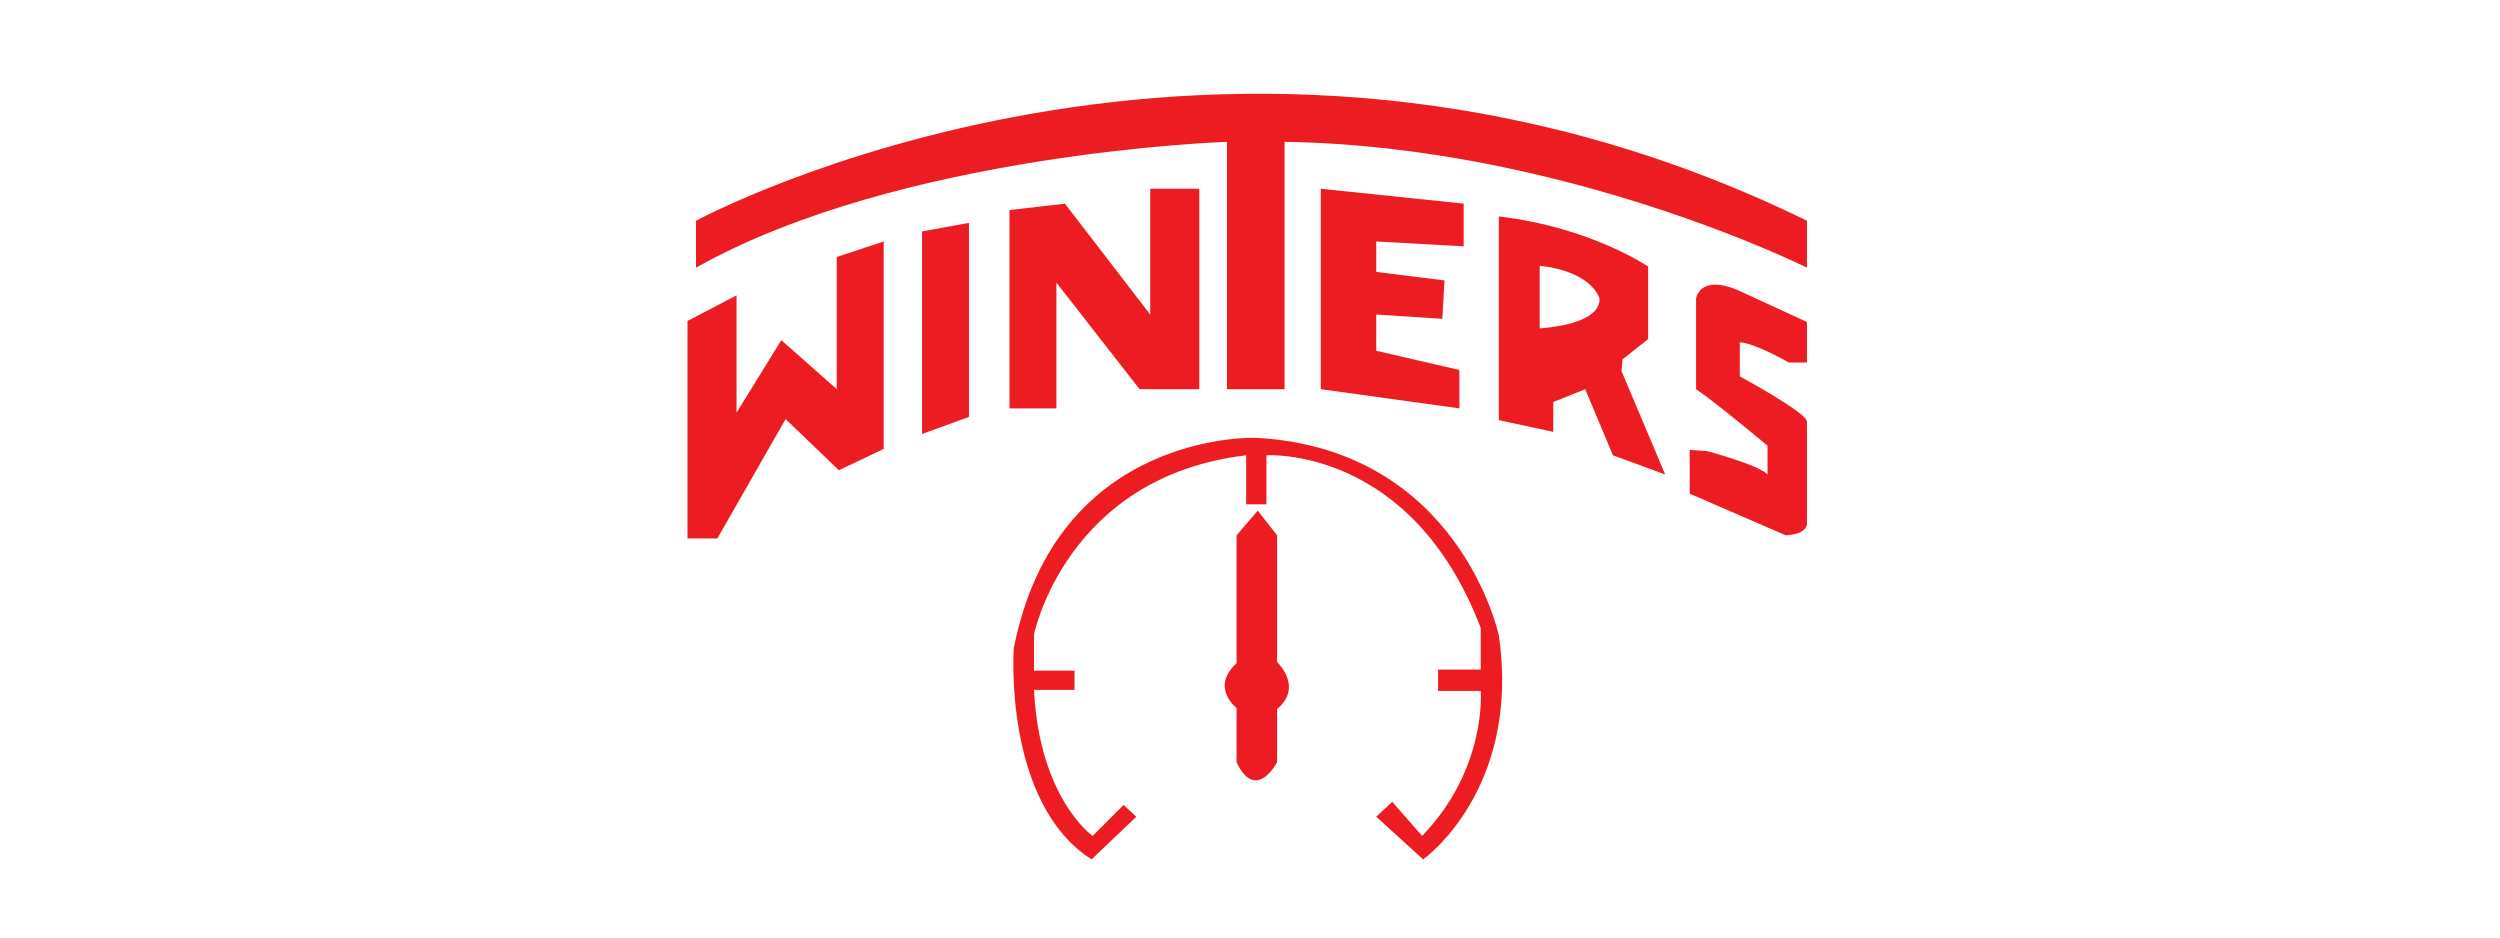
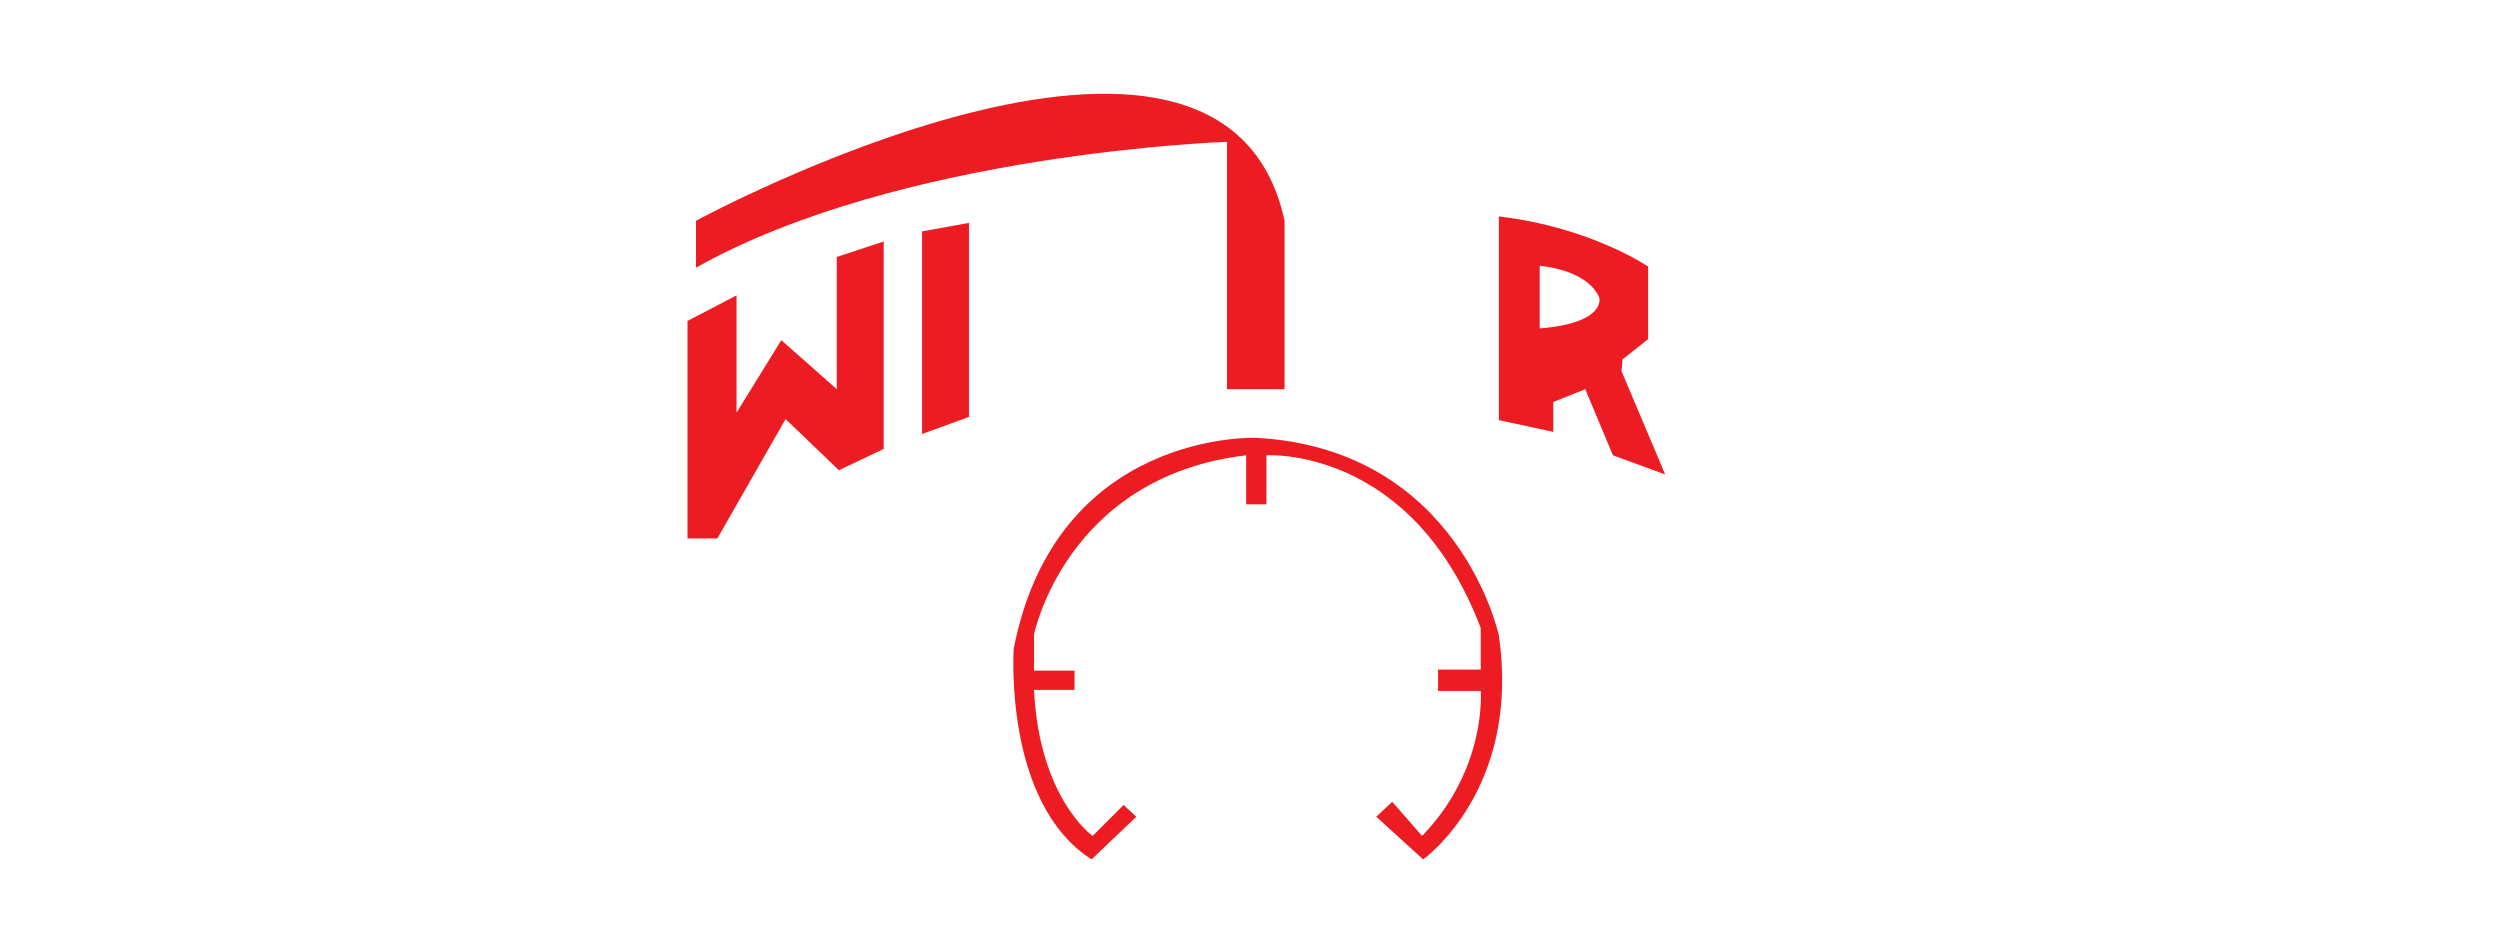
<svg xmlns="http://www.w3.org/2000/svg" width="160" height="60" viewBox="0 0 160 60" fill="none">
-   <path d="M78.526 24.908H82.211V9.077C100.089 9.35 115.645 17.13 115.645 17.13V14.128C78.253 -4.16 44.545 14.128 44.545 14.128V17.13C57.647 9.76 78.526 9.077 78.526 9.077" fill="#ED1C23" />
+   <path d="M78.526 24.908H82.211V9.077V14.128C78.253 -4.16 44.545 14.128 44.545 14.128V17.13C57.647 9.76 78.526 9.077 78.526 9.077" fill="#ED1C23" />
  <path d="M53.553 24.909L50.005 21.77L47.139 26.41V18.904L44 20.541V34.461H45.91L50.278 26.82L53.69 30.096L56.556 28.73V15.454L53.553 16.447" fill="#ED1C23" />
  <path d="M59.012 27.775L62.014 26.683V14.264L59.012 14.81V27.775Z" fill="#ED1C23" />
-   <path d="M67.61 18.085L72.932 24.908H76.753V12.08H73.615V20.131L68.155 13.035L64.607 13.444V26.136H67.61" fill="#ED1C23" />
-   <path d="M93.675 15.765V13.034L84.531 12.08V24.908L93.401 26.136V23.679L88.079 22.451V20.131L92.31 20.404L92.446 17.948L88.079 17.402V15.454" fill="#ED1C23" />
-   <path d="M115.645 33.507V26.956C115.51 26.342 111.348 24.09 111.348 24.09V21.906C112.371 21.974 114.486 23.204 114.486 23.204H115.645V20.61L111.21 18.563C108.754 17.539 108.55 19.108 108.55 19.108V24.909C109.778 25.727 113.121 28.525 113.121 28.525V30.368C112.576 29.753 109.233 28.867 109.233 28.867L108.141 28.798V31.596L114.282 34.257C115.714 34.189 115.645 33.507 115.645 33.507Z" fill="#ED1C23" />
  <path d="M80.403 28.021C80.403 28.021 67.609 27.501 64.879 41.511C64.879 41.511 64.197 51.384 69.86 55L72.726 52.27L71.908 51.52L69.929 53.499C69.929 53.499 66.517 51.111 66.176 44.151H68.768V42.922H66.176V40.602C66.176 40.602 68.223 30.505 79.755 29.138V32.279H81.052V29.138C81.052 29.138 90.331 28.525 94.767 40.193V42.855H92.037V44.22H94.767C94.767 44.22 95.176 49.2 91.014 53.499L89.103 51.316L88.079 52.27L91.082 55C91.082 55 97.359 50.564 95.926 40.671C95.926 40.671 93.401 28.729 80.403 28.021Z" fill="#ED1C23" />
-   <path d="M81.733 42.374V34.256L80.496 32.687L79.141 34.256V42.443C77.436 44.013 79.141 45.31 79.141 45.31V48.789C80.369 51.382 81.733 48.789 81.733 48.789V45.378C83.44 43.945 81.733 42.374 81.733 42.374Z" fill="#ED1C23" />
  <path d="M98.541 21.019V17.016C98.541 17.016 101.507 17.198 102.344 19.018C102.344 19.018 102.908 20.655 98.541 21.019ZM103.843 22.998L105.48 21.702V17.061C105.48 17.061 101.796 14.537 95.928 13.854V26.888L99.409 27.639V25.727L101.455 24.909L103.229 29.138L106.572 30.367L103.775 23.749" fill="#ED1C23" />
</svg>